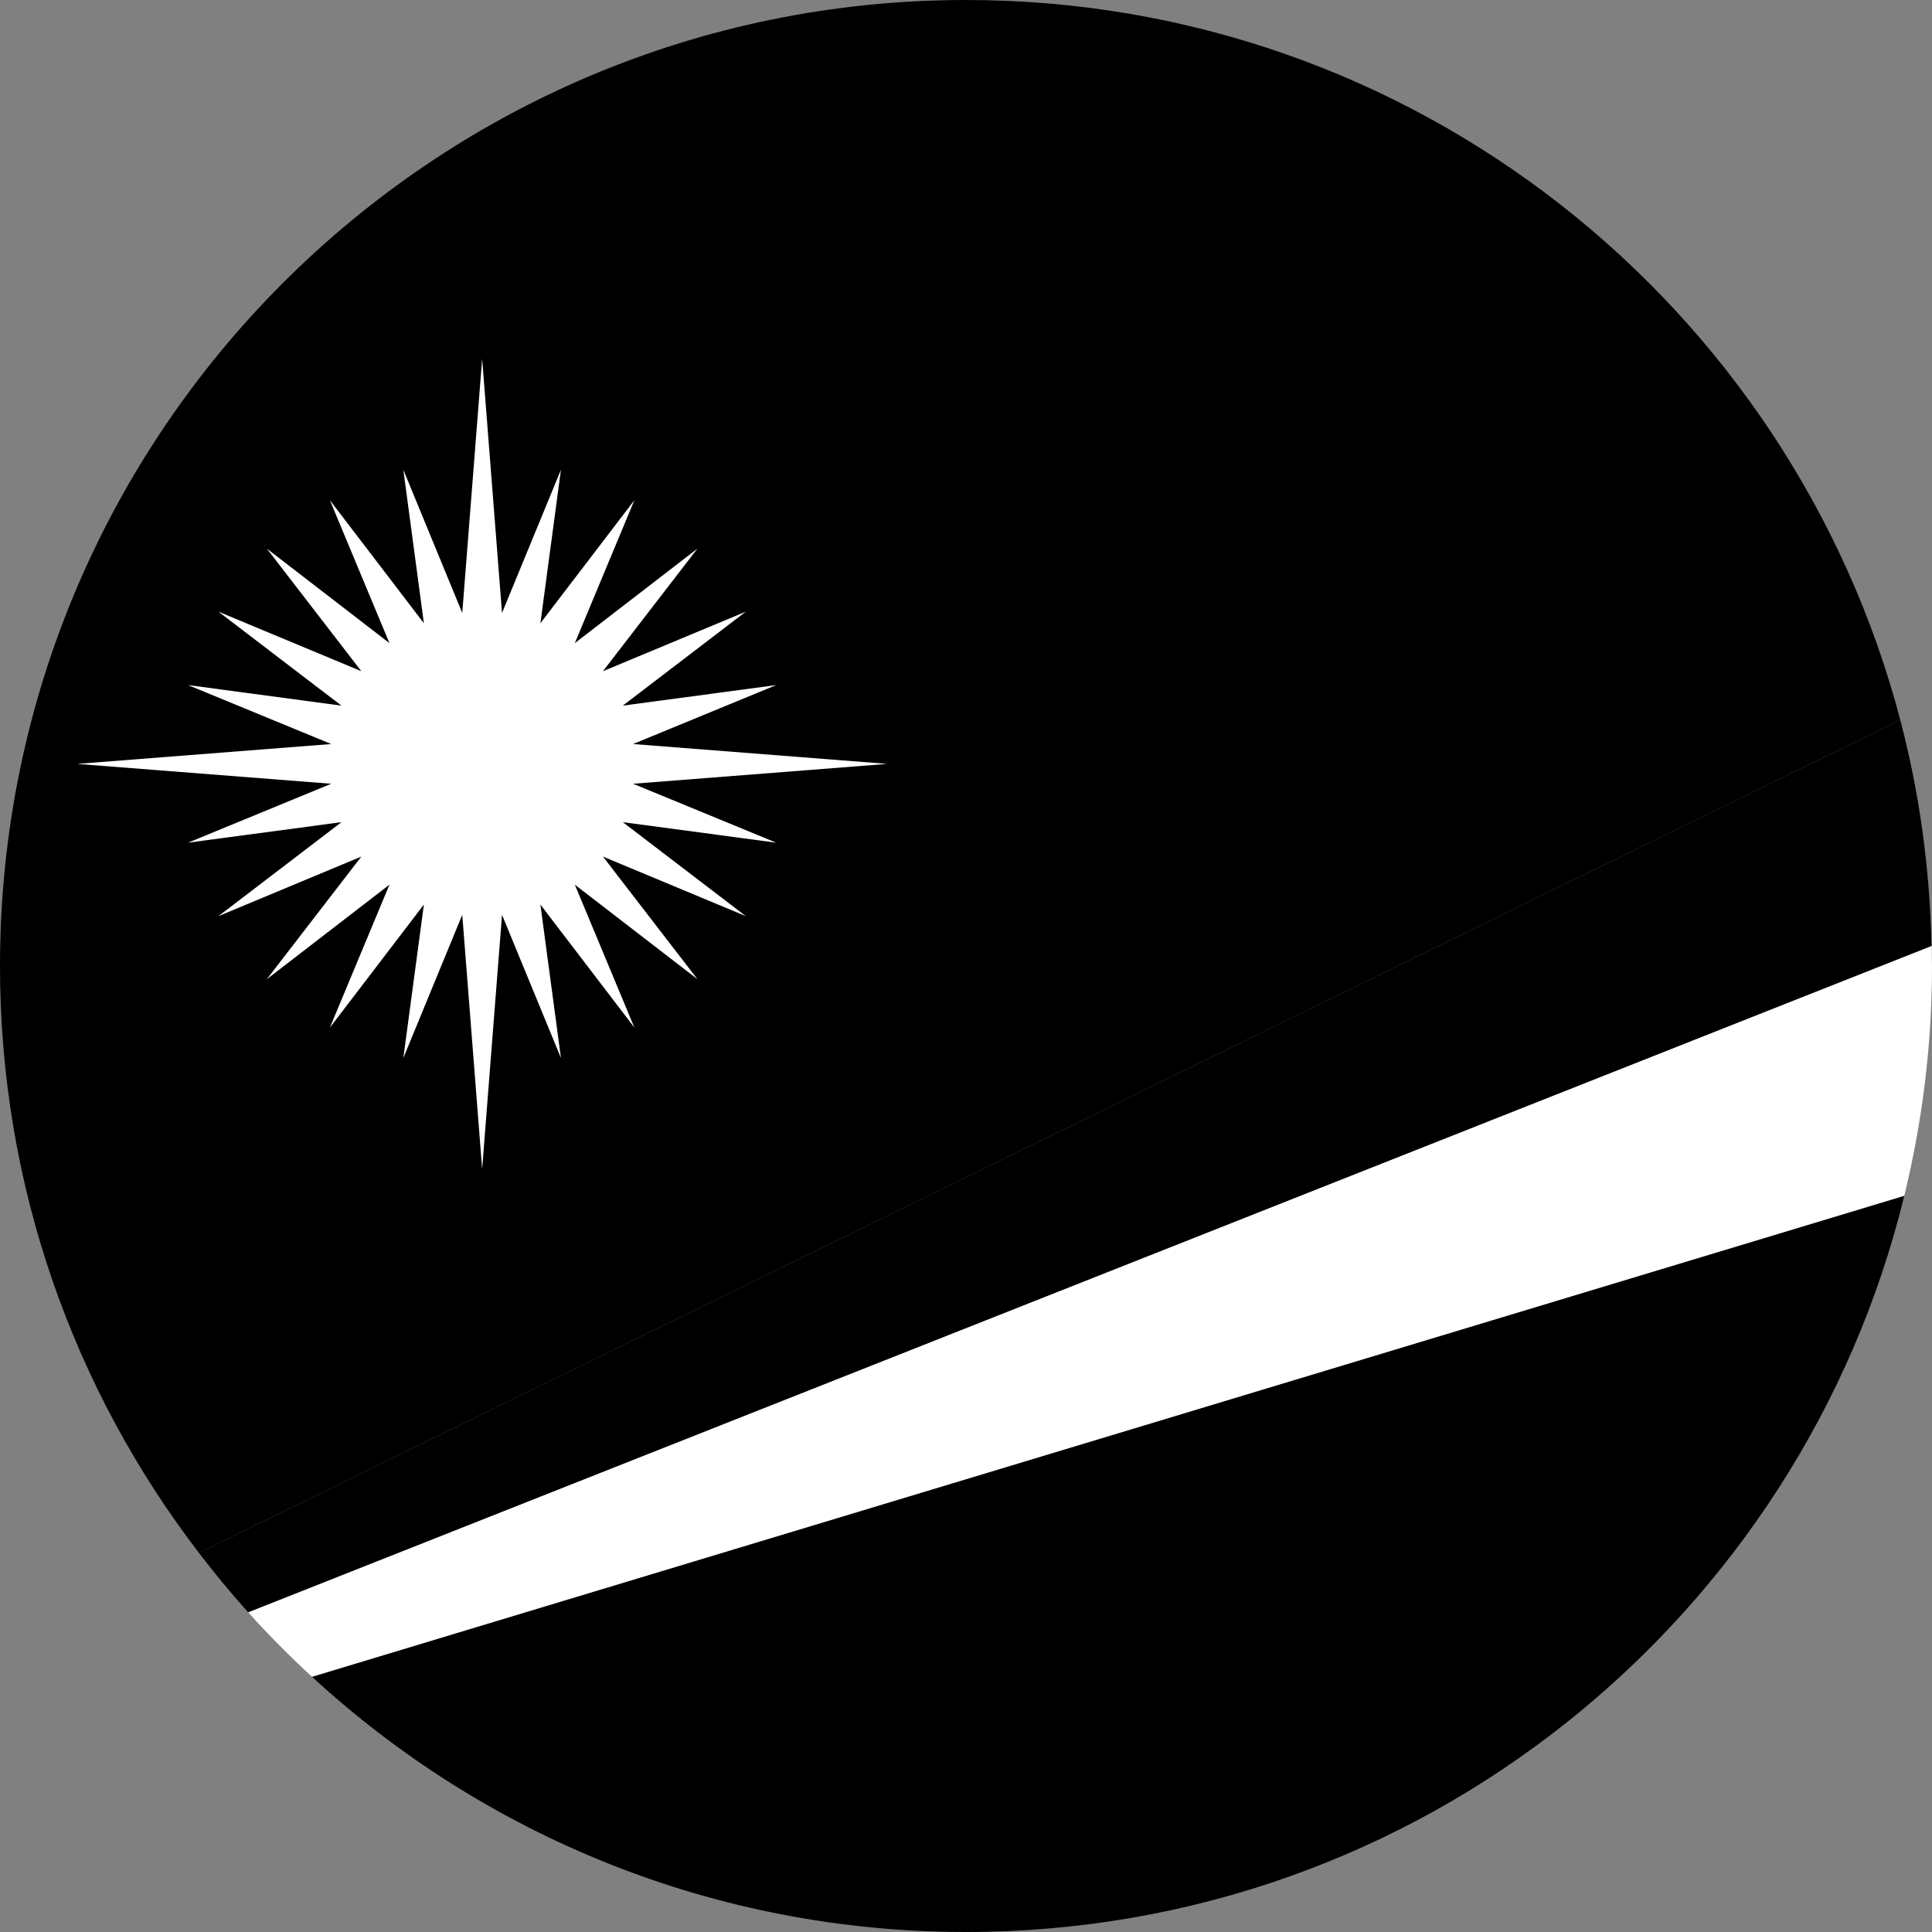
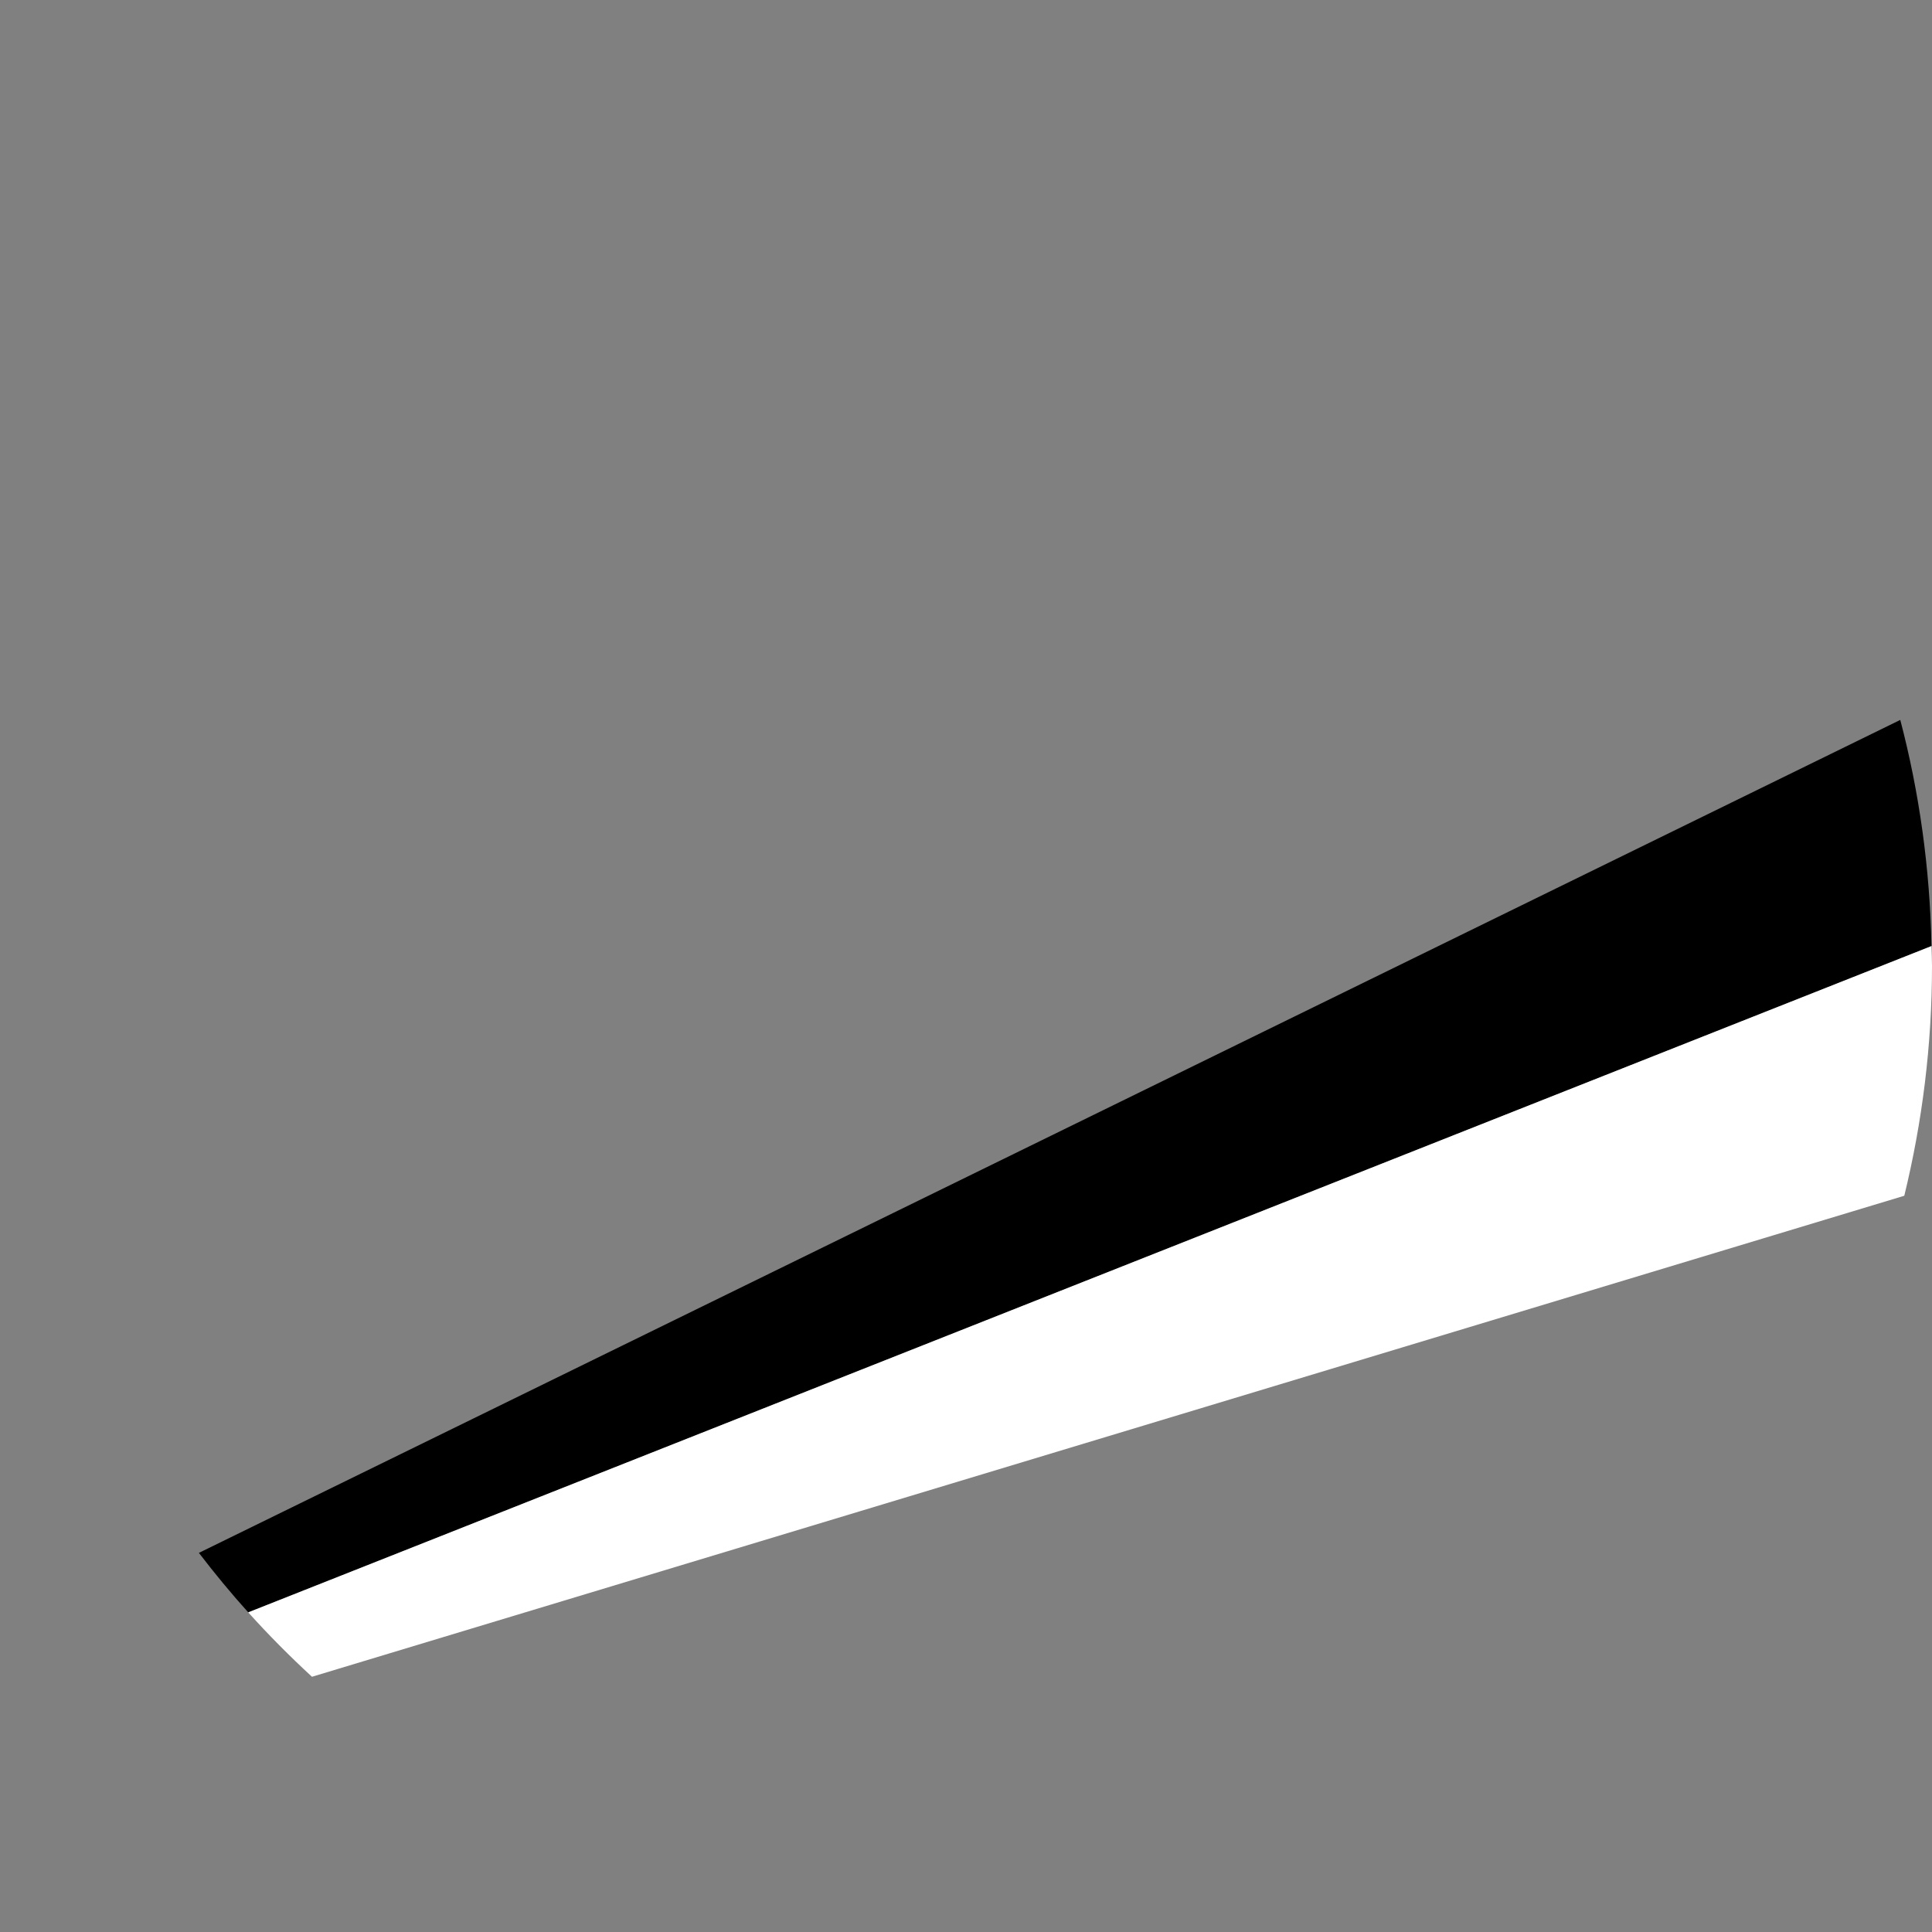
<svg xmlns="http://www.w3.org/2000/svg" width="64" height="64" viewBox="0 0 64 64" fill="none">
  <rect x="0" y="0" width="64" height="64" fill="#808080" stroke="none" />
  <g clip-path="url(#clip0_6_1877)">
-     <path d="M32 0C14.327 0 0 14.327 0 32C0 39.314 2.459 46.051 6.589 51.441L62.949 23.848C59.343 10.124 46.855 0 32 0Z" fill="#191977" style="fill:#191977;fill:color(display-p3 0.098 0.098 0.467);fill-opacity:1;" />
-     <path d="M32 64C47.05 64 59.666 53.608 63.082 39.611L10.335 55.545C16.035 60.792 23.642 64 32 64Z" fill="#191977" style="fill:#191977;fill:color(display-p3 0.098 0.098 0.467);fill-opacity:1;" />
    <path d="M63.983 31.34C63.931 28.756 63.579 26.247 62.949 23.848L6.589 51.441C7.108 52.119 7.652 52.778 8.223 53.412L63.983 31.34Z" fill="#FF7700" style="fill:#FF7700;fill:color(display-p3 1 0.467 0);fill-opacity:1;" />
-     <path d="M64 32V31.333L63.983 31.34C63.988 31.56 64 31.779 64 32Z" fill="white" style="fill:white;fill-opacity:1;" />
    <path d="M8.223 53.412C8.893 54.156 9.598 54.867 10.335 55.545L63.082 39.611C63.677 37.171 64 34.623 64 32C64 31.779 63.988 31.56 63.983 31.34L8.223 53.412Z" fill="white" style="fill:white;fill-opacity:1;" />
-     <path d="M15.313 20.305L15.972 11.885L16.63 20.305L18.582 15.562L17.901 20.646L21.015 16.57L19.042 21.304L23.104 18.173L19.973 22.235L24.706 20.262L20.631 23.375L25.714 22.694L20.971 24.647L29.391 25.305L20.971 25.963L25.714 27.915L20.631 27.235L24.706 30.348L19.973 28.375L23.104 32.437L19.042 29.306L21.015 34.04L17.901 29.964L18.582 35.047L16.63 30.305L15.972 38.724L15.313 30.305L13.361 35.047L14.042 29.964L10.928 34.04L12.901 29.306L8.839 32.437L11.97 28.375L7.236 30.348L11.312 27.235L6.229 27.915L10.972 25.963L2.552 25.305L10.972 24.647L6.229 22.694L11.312 23.375L7.236 20.262L11.97 22.235L8.839 18.173L12.901 21.304L10.928 16.57L14.042 20.646L13.361 15.562L15.313 20.305Z" fill="white" style="fill:white;fill-opacity:1;" />
  </g>
  <defs>
    <clipPath id="clip0_6_1877">
      <rect width="64" height="64" fill="white" style="fill:white;fill-opacity:1;" />
    </clipPath>
  </defs>
</svg>